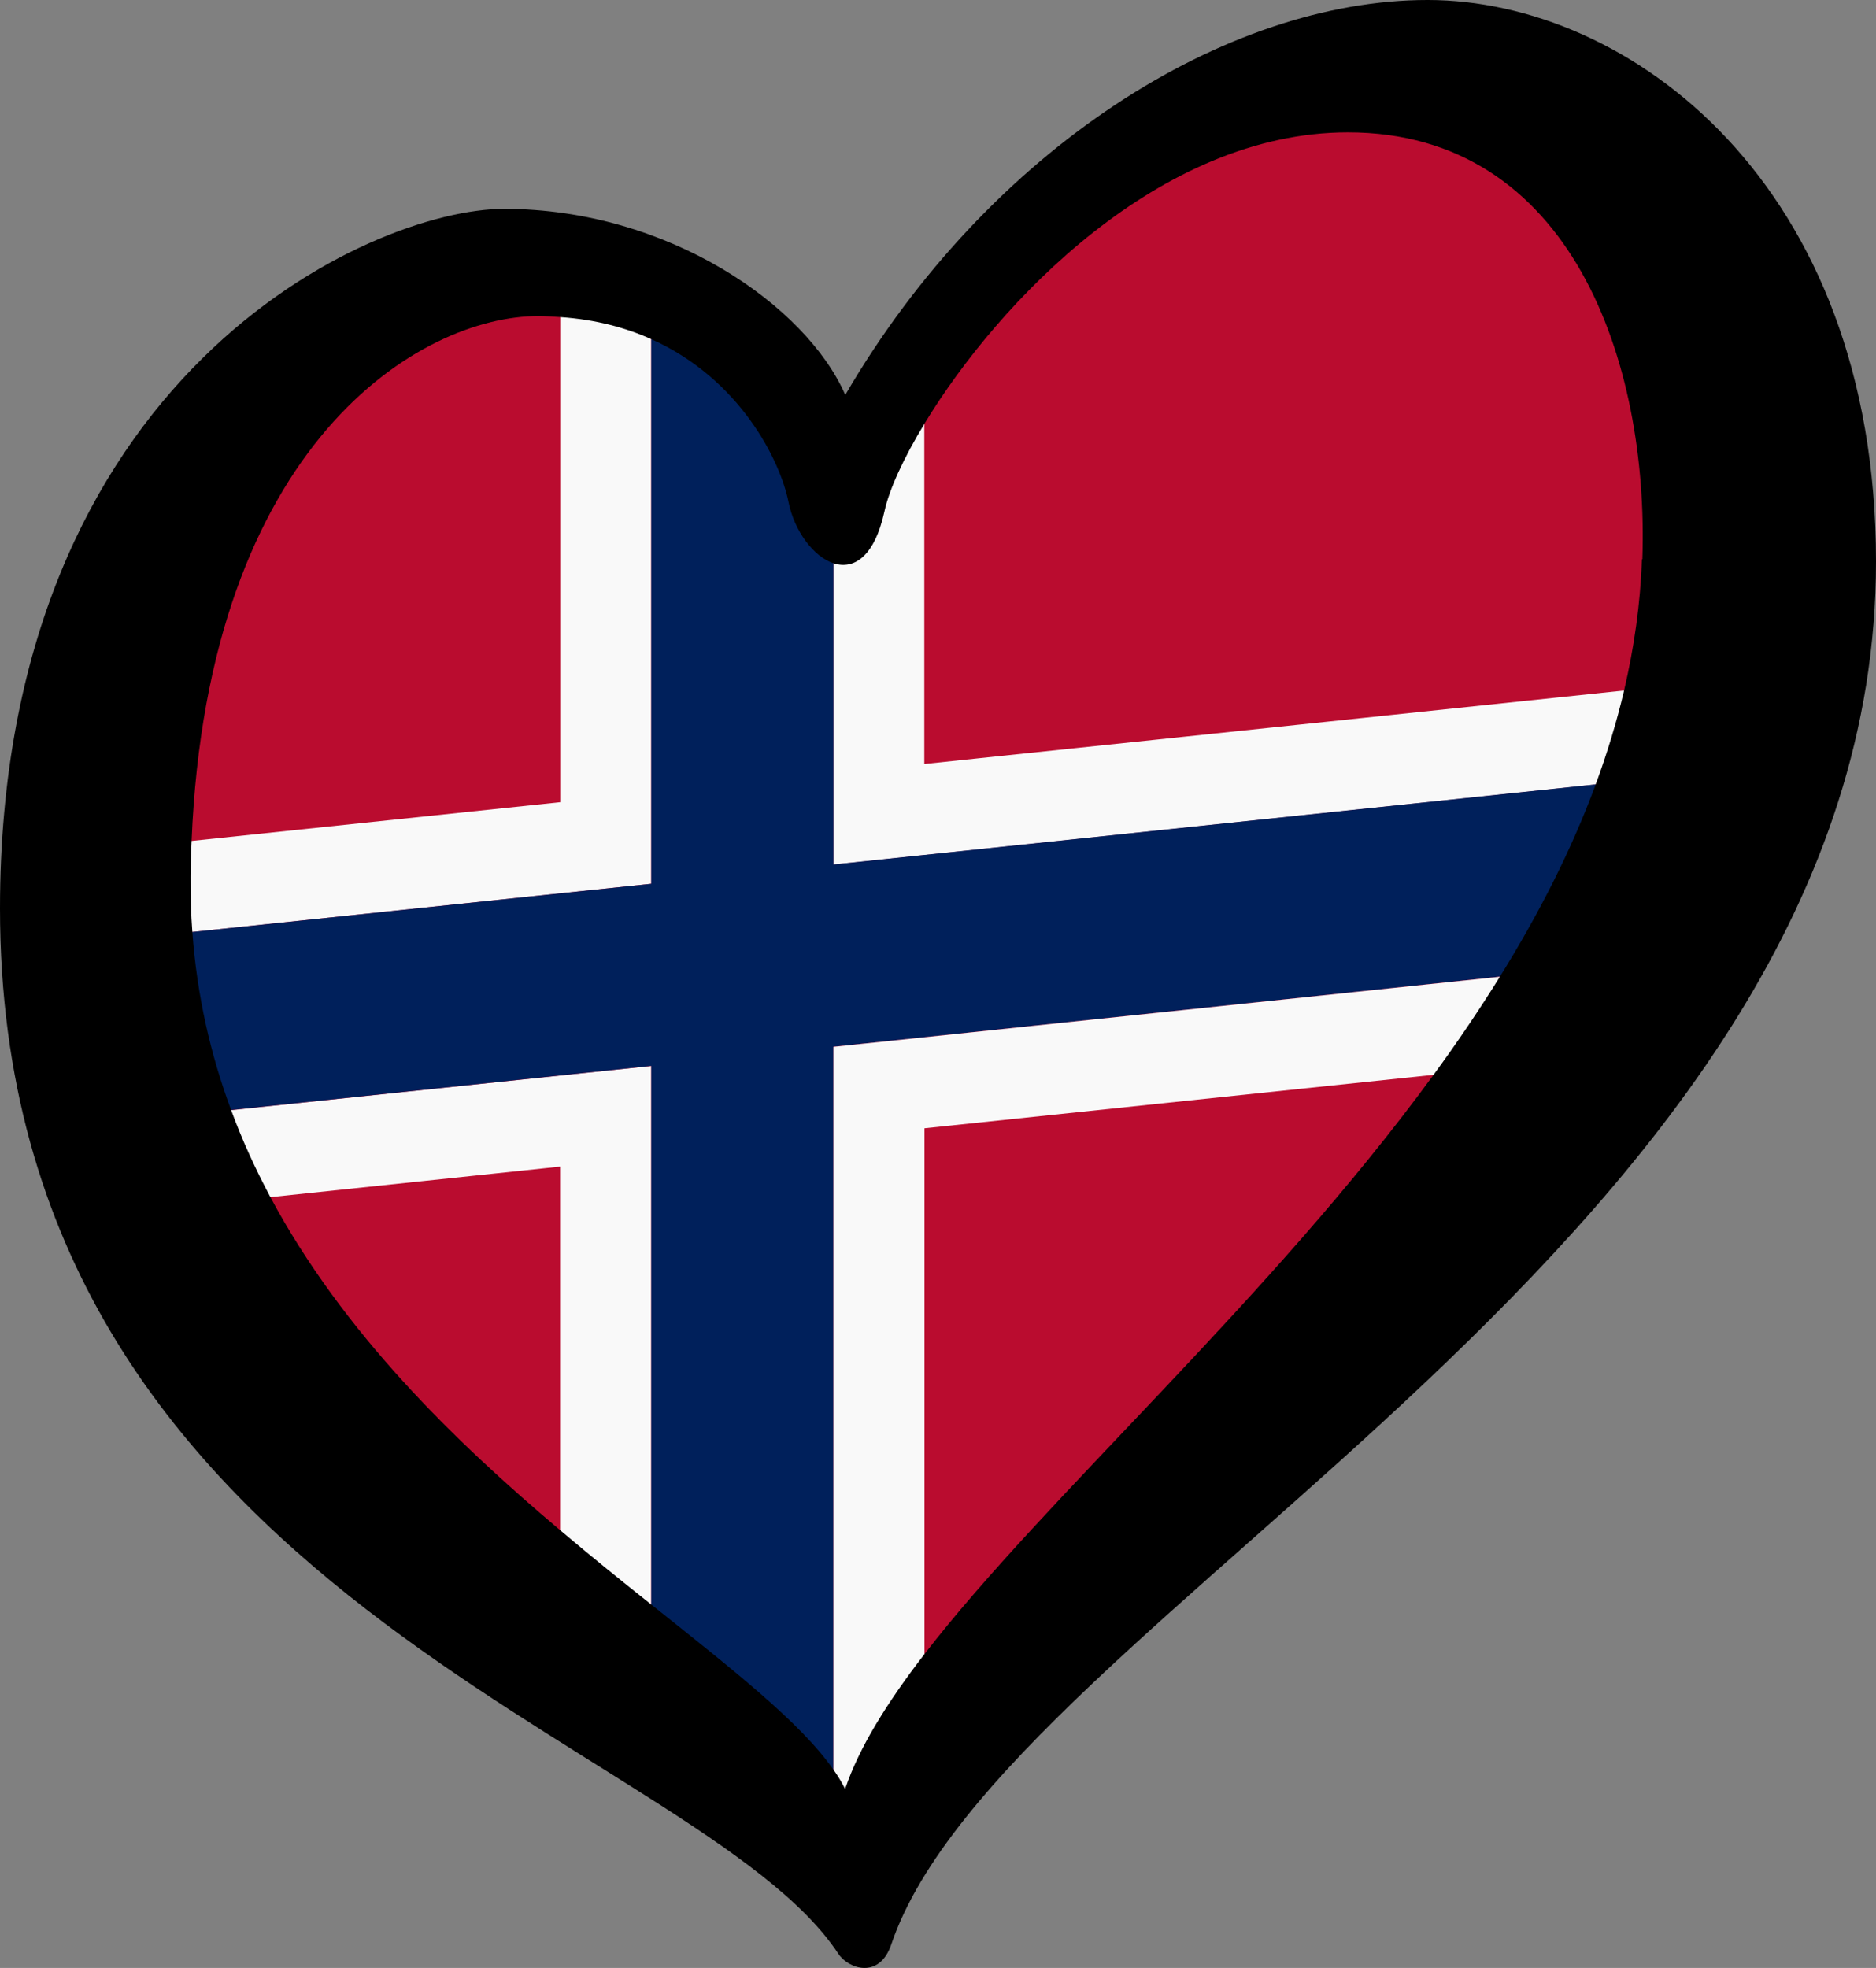
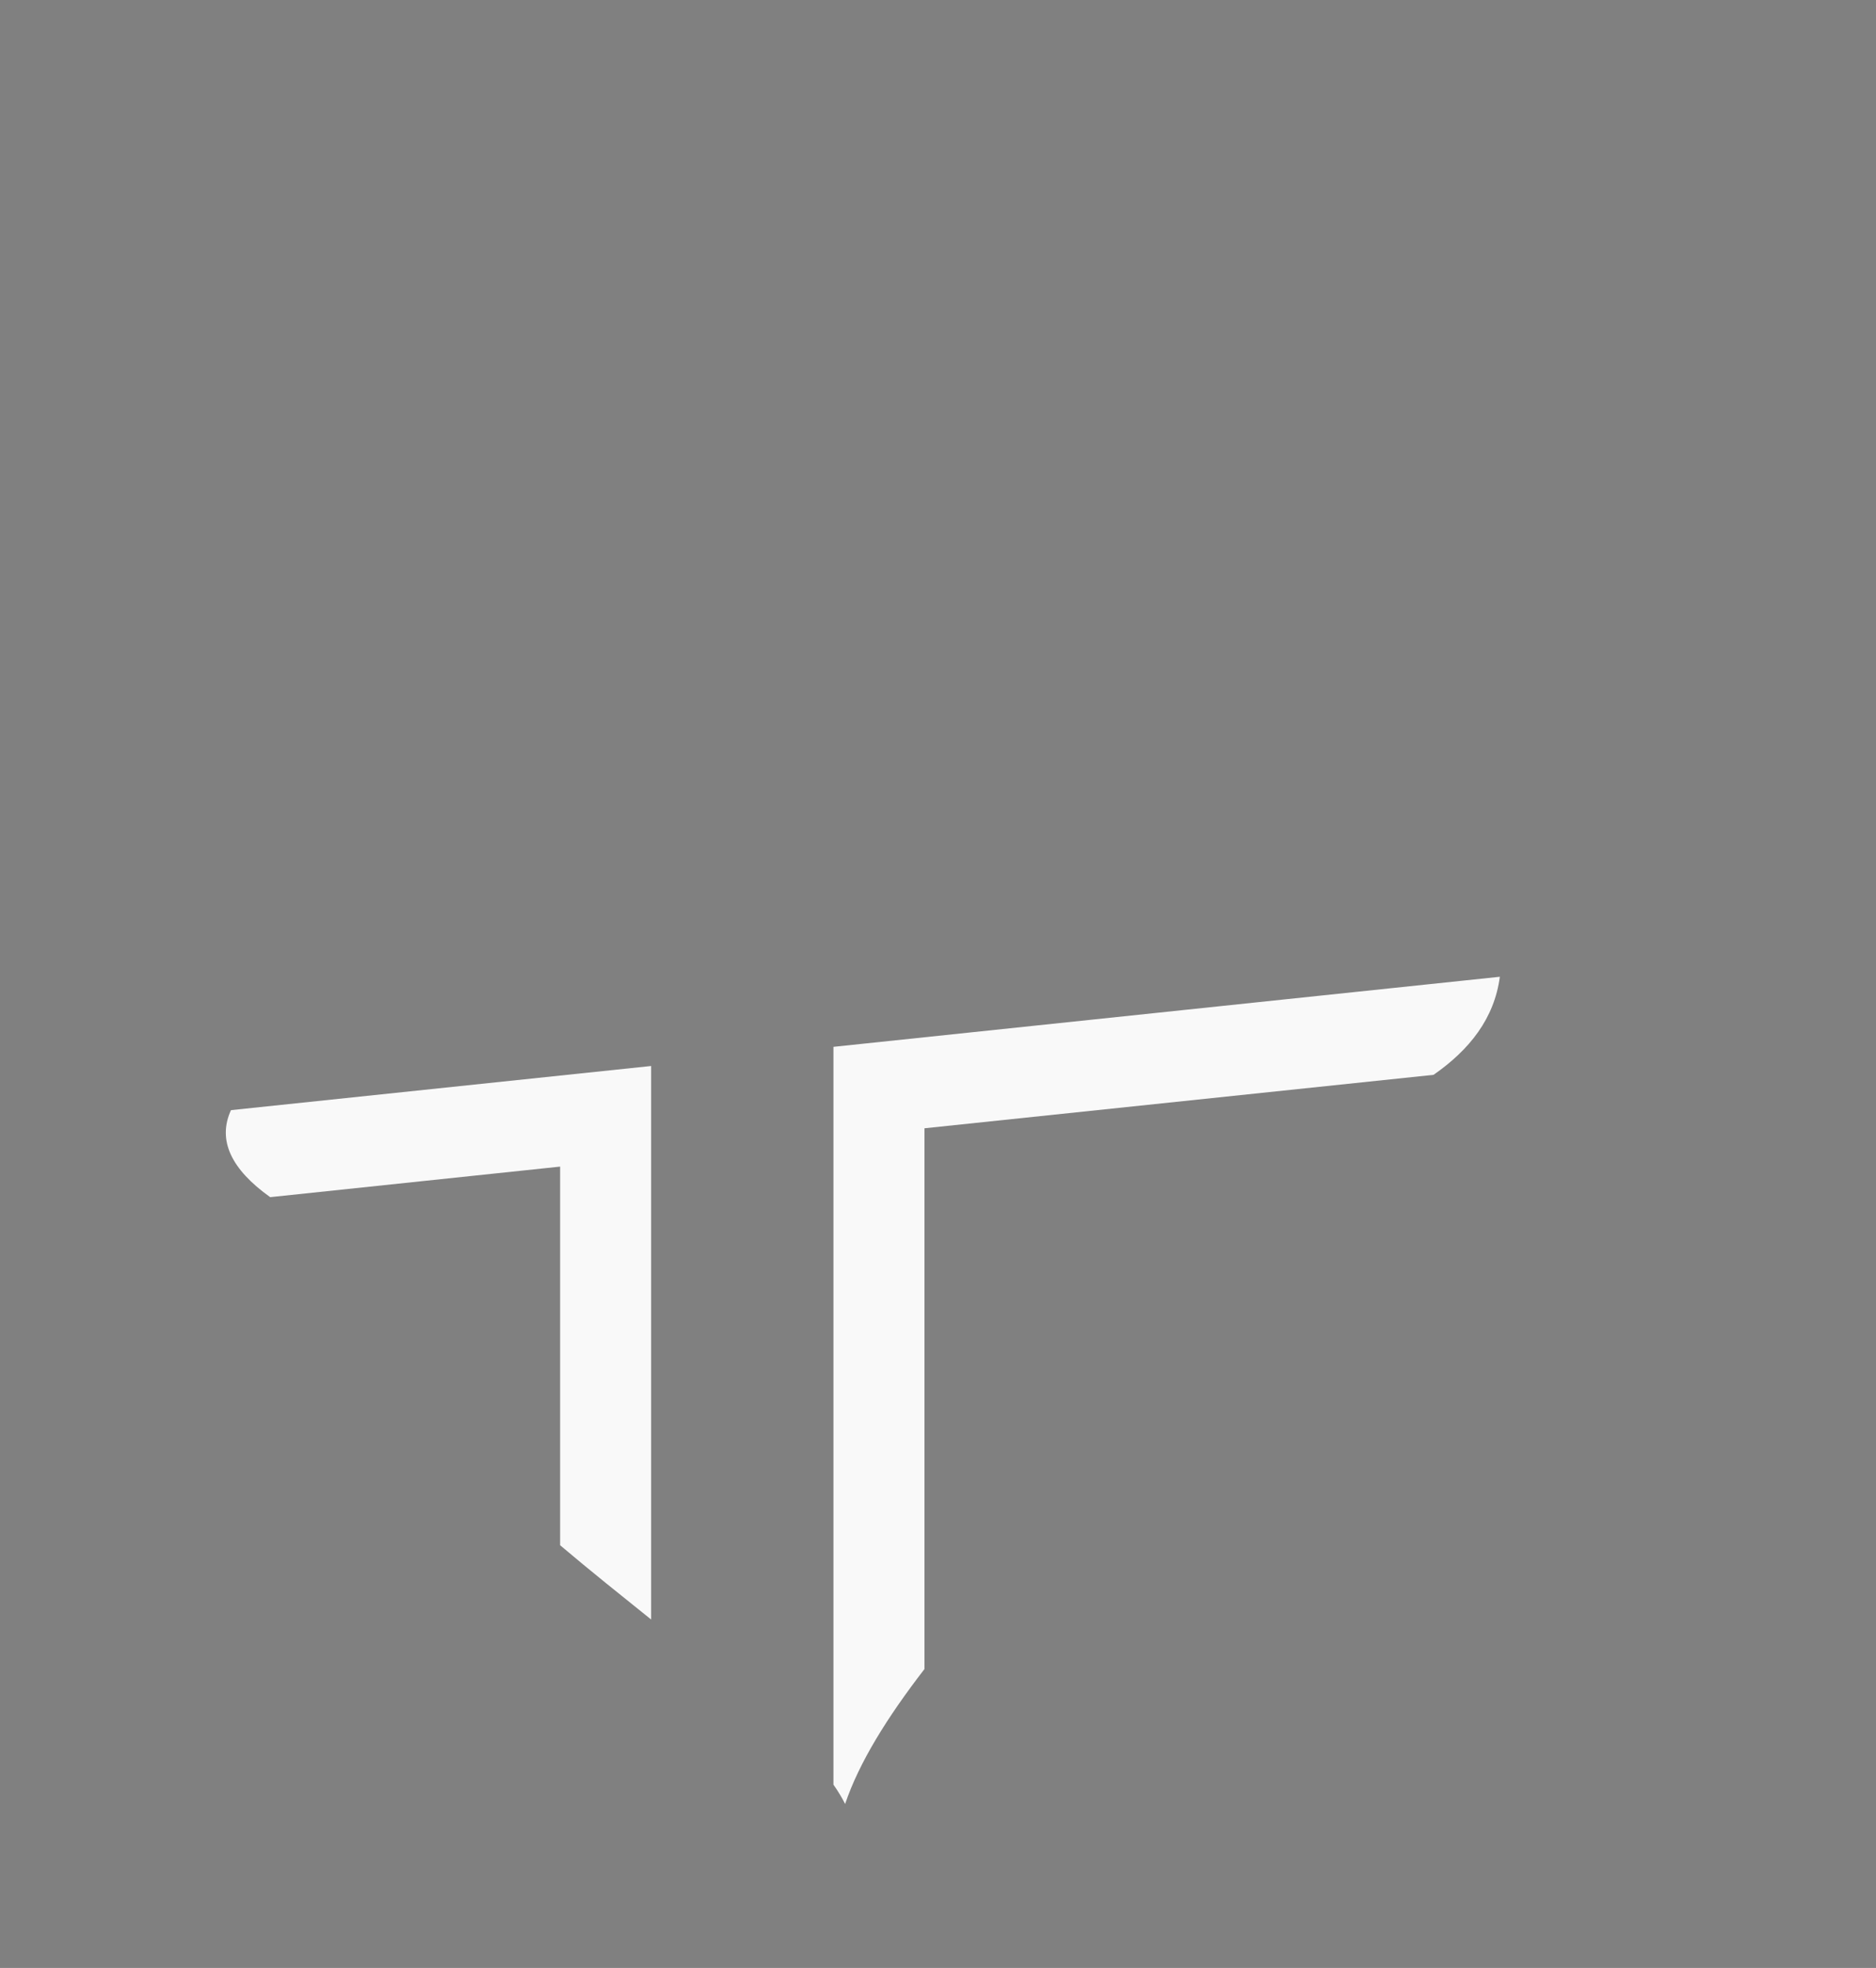
<svg xmlns="http://www.w3.org/2000/svg" id="LOGO_LAYER" viewBox="0 0 125.33 131.443" version="1.1" width="125.33" height="131.443">
  <rect x="0" y="0" width="125.33" height="131.443" fill="#808080" stroke="none" />
  <defs id="defs1133">
    <style id="style1131">.cls-1{fill:#f9f9f9;}.cls-2{fill:#001a5a;}.cls-3{fill:#bb032c;}</style>
  </defs>
  <g id="SELECT_FLAG_HERE" transform="translate(-232.76,-97.88)">
    <g id="BLACK_FLAG">
-       <path class="cls-3" d="M 323.867 105.027 C 311.277 105.089 298.035 116.993 293.145 125.053 L 289.08 131.001 C 281.685 117.521 265.891 108.577 248.6 130.975 C 240.066 147.709 242.251 172.709 256.975 190.621 L 289.555 221.419 C 331.945 167.677 341.425 157.939 343.845 136.01 C 344.622 128.969 338.867 104.953 323.867 105.027 Z" id="path1135" style="fill: rgb(186, 12, 47);" />
      <path class="cls-1" d="M 248.19 172.03 C 247.272 174.04 248.204 175.98 250.81 177.84 L 270.18 175.8 L 270.18 201.09 C 272.26 202.85 274.32 204.49 276.26 206.05 L 276.26 169.08 L 248.18 172.03 L 248.19 172.03 Z" id="path1143" />
-       <path class="cls-1" d="M 294.52 125.13 C 293.07 127.51 292.14 129.61 291.82 131.03 C 291.14 134.12 289.76 134.93 288.43 134.51 L 288.43 155.63 L 339.35 150.28 C 340.778 148.469 342.086 146.66 341.25 144 L 294.51 148.91 L 294.51 125.13 L 294.52 125.13 Z" id="path1145" />
-       <path class="cls-1" d="M 276.27 119.54 C 274.53 118.76 272.51 118.23 270.19 118.06 L 270.19 151.46 L 245.54 154.05 C 244.723 154.83 244.456 158.91 245.59 160.13 L 276.26 156.91 L 276.26 119.54 L 276.27 119.54 Z" id="path1147" />
-       <path class="cls-2" d="M 288.44 134.51 C 287.09 134.08 285.81 132.35 285.42 130.42 C 284.86 127.61 282.17 122.2 276.27 119.54 L 276.27 156.91 L 245.6 160.13 C 244.486 160.205 246.285 171.613 248.19 172.02 L 276.27 169.07 L 276.27 206.04 C 281.66 210.34 286.24 213.91 288.44 217.07 L 288.44 167.79 L 332.96 163.11 C 334.816 163.087 340.486 150.47 339.36 150.27 L 288.44 155.62 L 288.44 134.5 L 288.44 134.51 Z" id="path1151" style="fill: rgb(0, 32, 91);" />
      <path class="cls-1" d="M 288.44 217.08 C 288.75 217.52 289.01 217.95 289.22 218.37 C 290.15 215.61 292.02 212.6 294.52 209.36 L 294.52 173.24 L 328.53 169.67 C 330.93 168.002 332.593 165.907 332.96 163.12 L 288.44 167.8 L 288.44 217.08 Z" id="path1149" />
-       <path d="m 328.12,97.88 c -13.42,0 -29.29,9.91 -38.89,26.38 -2.59,-5.95 -11.83,-12.43 -22.8,-12.43 -8.84,0 -33.67,11.05 -33.67,46.73 0,46.05 46.59,55.51 56.01,69.82 0.65,0.99 2.73,1.73 3.53,-0.62 7.51,-22.18 65.79,-47.24 65.79,-92.37 0,-25.31 -16.53,-37.51 -29.95,-37.51 z m 14.33,37.36 c -0.1,2.97 -0.52,5.89 -1.19,8.76 -0.5,2.12 -1.14,4.22 -1.9,6.28 -1.63,4.42 -3.83,8.7 -6.4,12.84 -1.38,2.22 -2.86,4.41 -4.43,6.55 -11.03,15.11 -25.87,28.15 -34.01,38.69 -2.5,3.24 -4.37,6.25 -5.3,9.01 -0.21,-0.42 -0.47,-0.86 -0.78,-1.29 -2.2,-3.16 -6.78,-6.73 -12.17,-11.03 -1.95,-1.55 -4,-3.2 -6.08,-4.96 -7.09,-5.98 -14.53,-13.21 -19.37,-22.26 -0.99,-1.86 -1.88,-3.79 -2.62,-5.81 -1.37,-3.68 -2.28,-7.64 -2.59,-11.89 -0.09,-1.21 -0.13,-2.45 -0.12,-3.71 0,-0.81 0.03,-1.59 0.07,-2.37 1.09,-26.63 15.32,-35.06 23.17,-35.06 0.51,0 0.99,0.04 1.48,0.07 2.32,0.16 4.35,0.7 6.08,1.48 5.89,2.65 8.59,8.07 9.15,10.88 0.39,1.93 1.67,3.65 3.02,4.09 1.32,0.42 2.71,-0.39 3.39,-3.48 0.31,-1.43 1.25,-3.52 2.7,-5.9 4.9,-8.06 15.67,-19.41 28.26,-19.41 14.94,0 20.12,15.41 19.67,28.52 z" id="path1153" />
    </g>
  </g>
</svg>